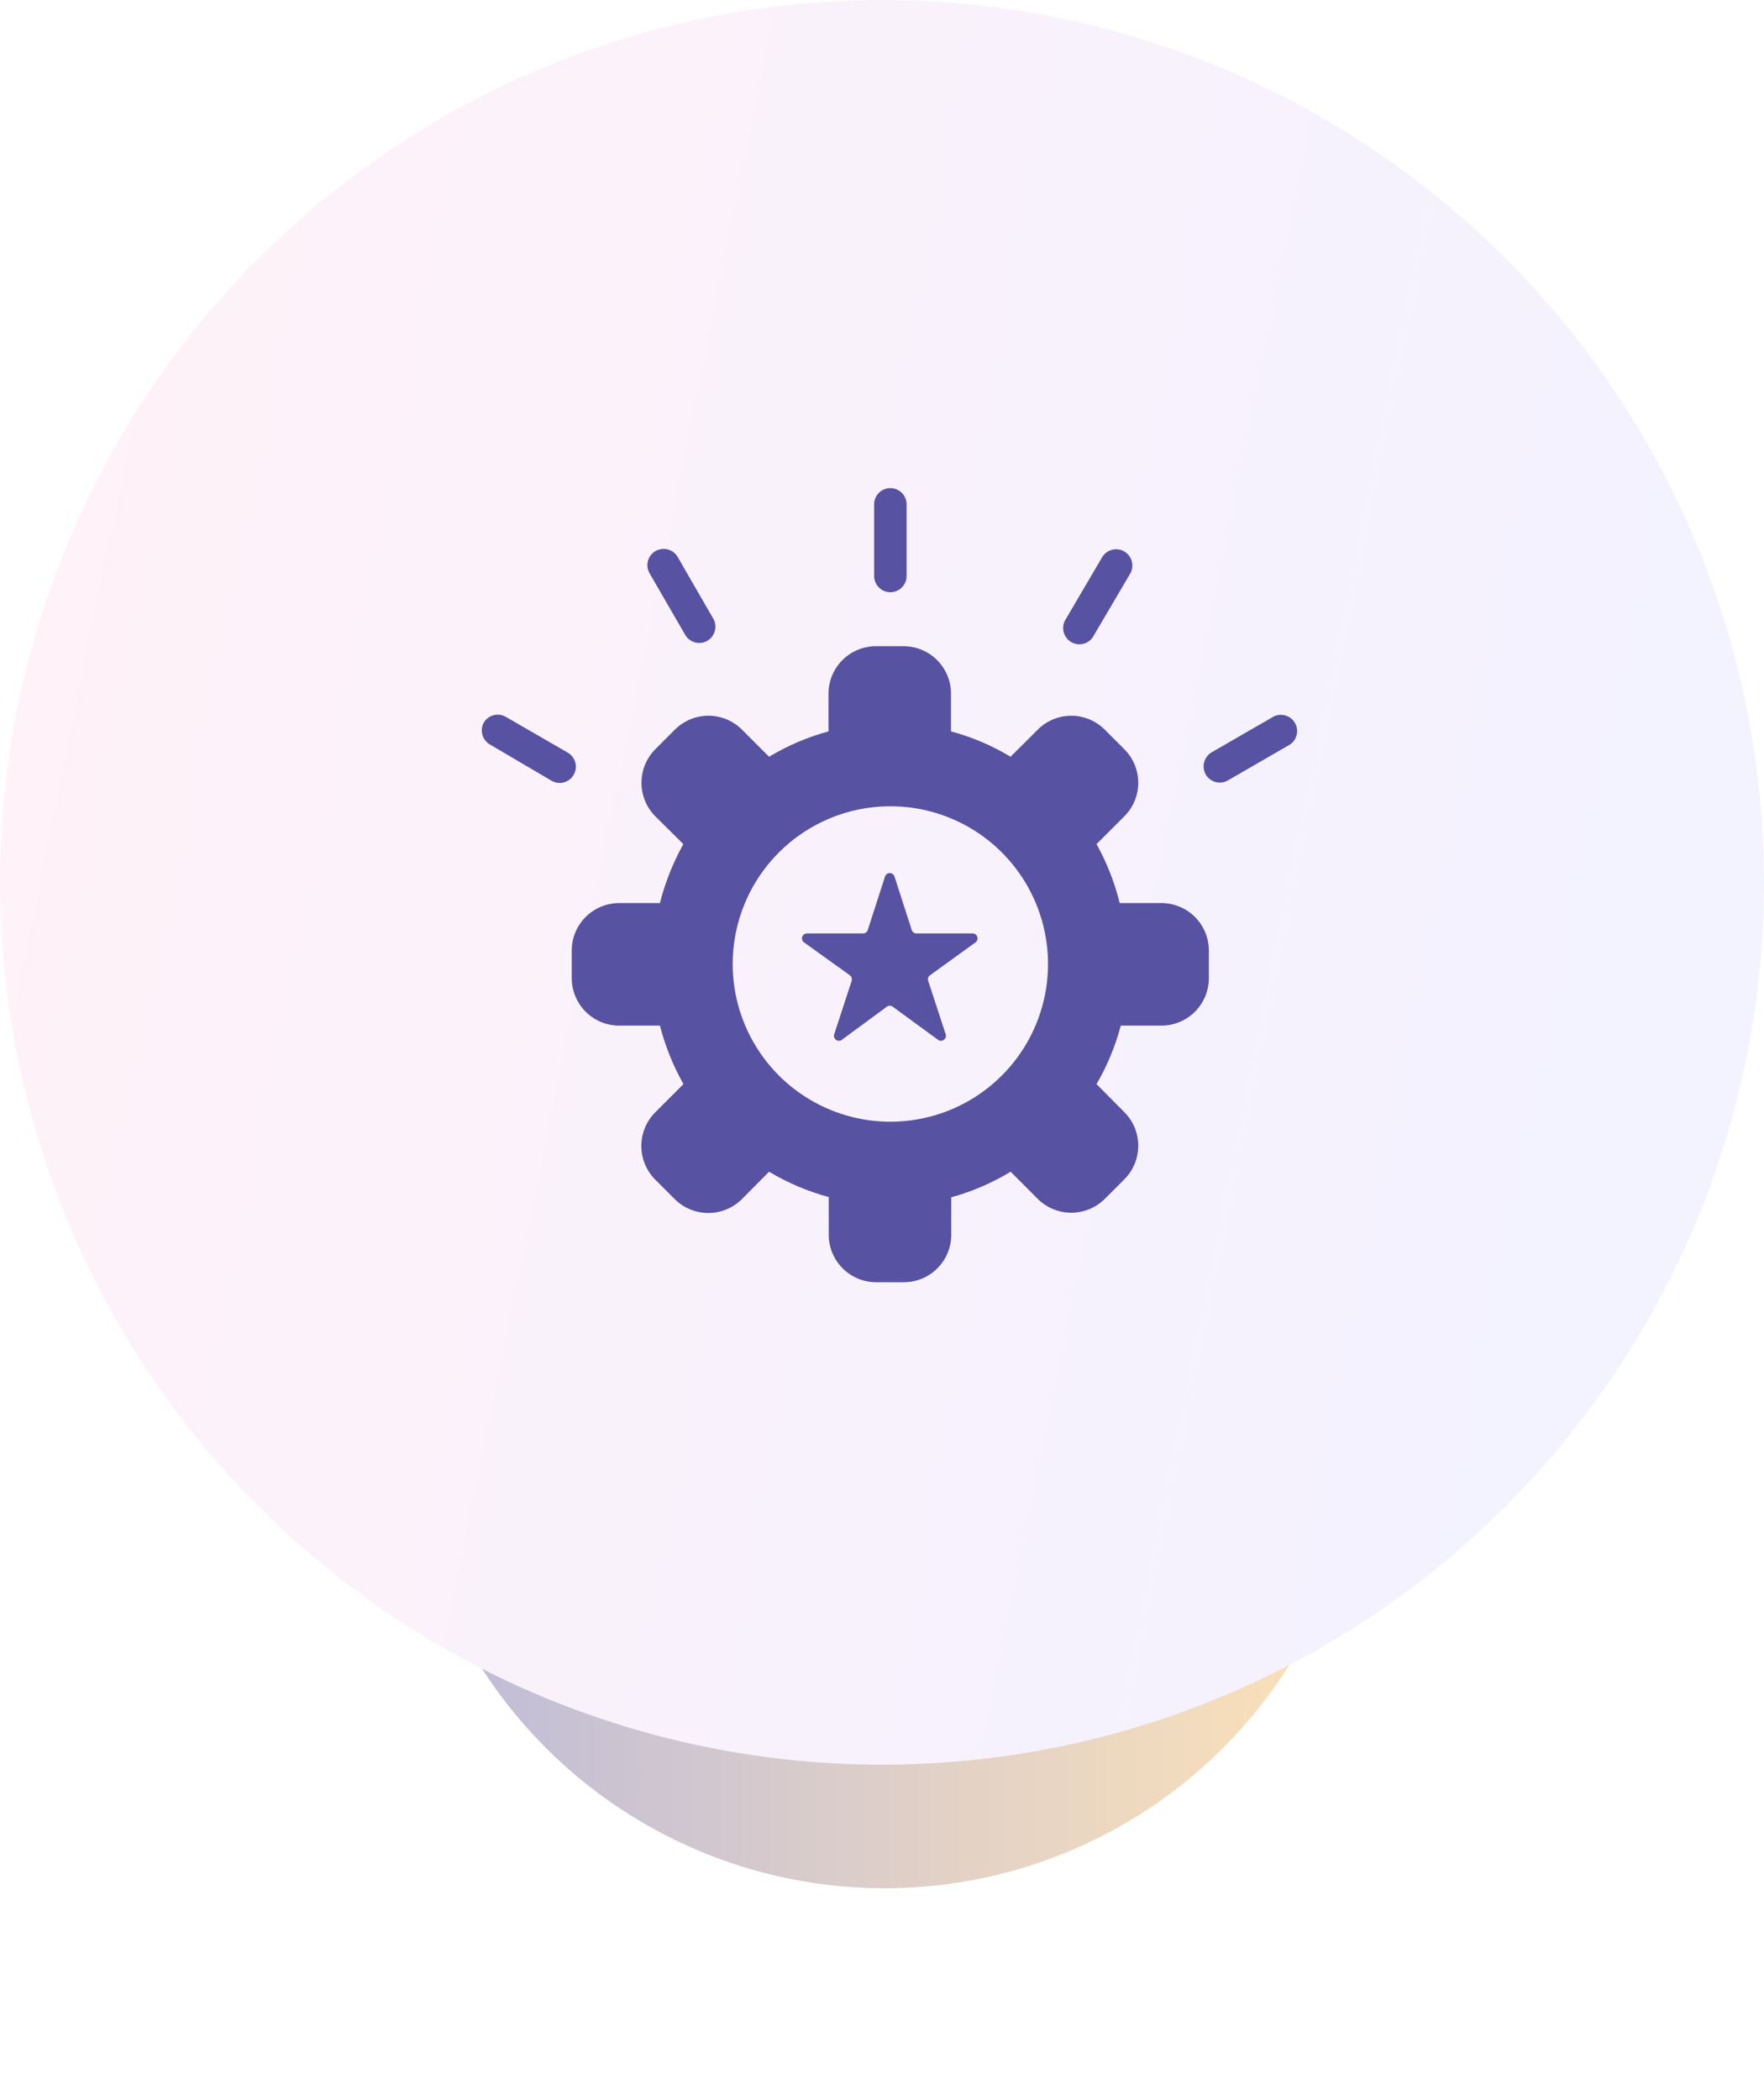
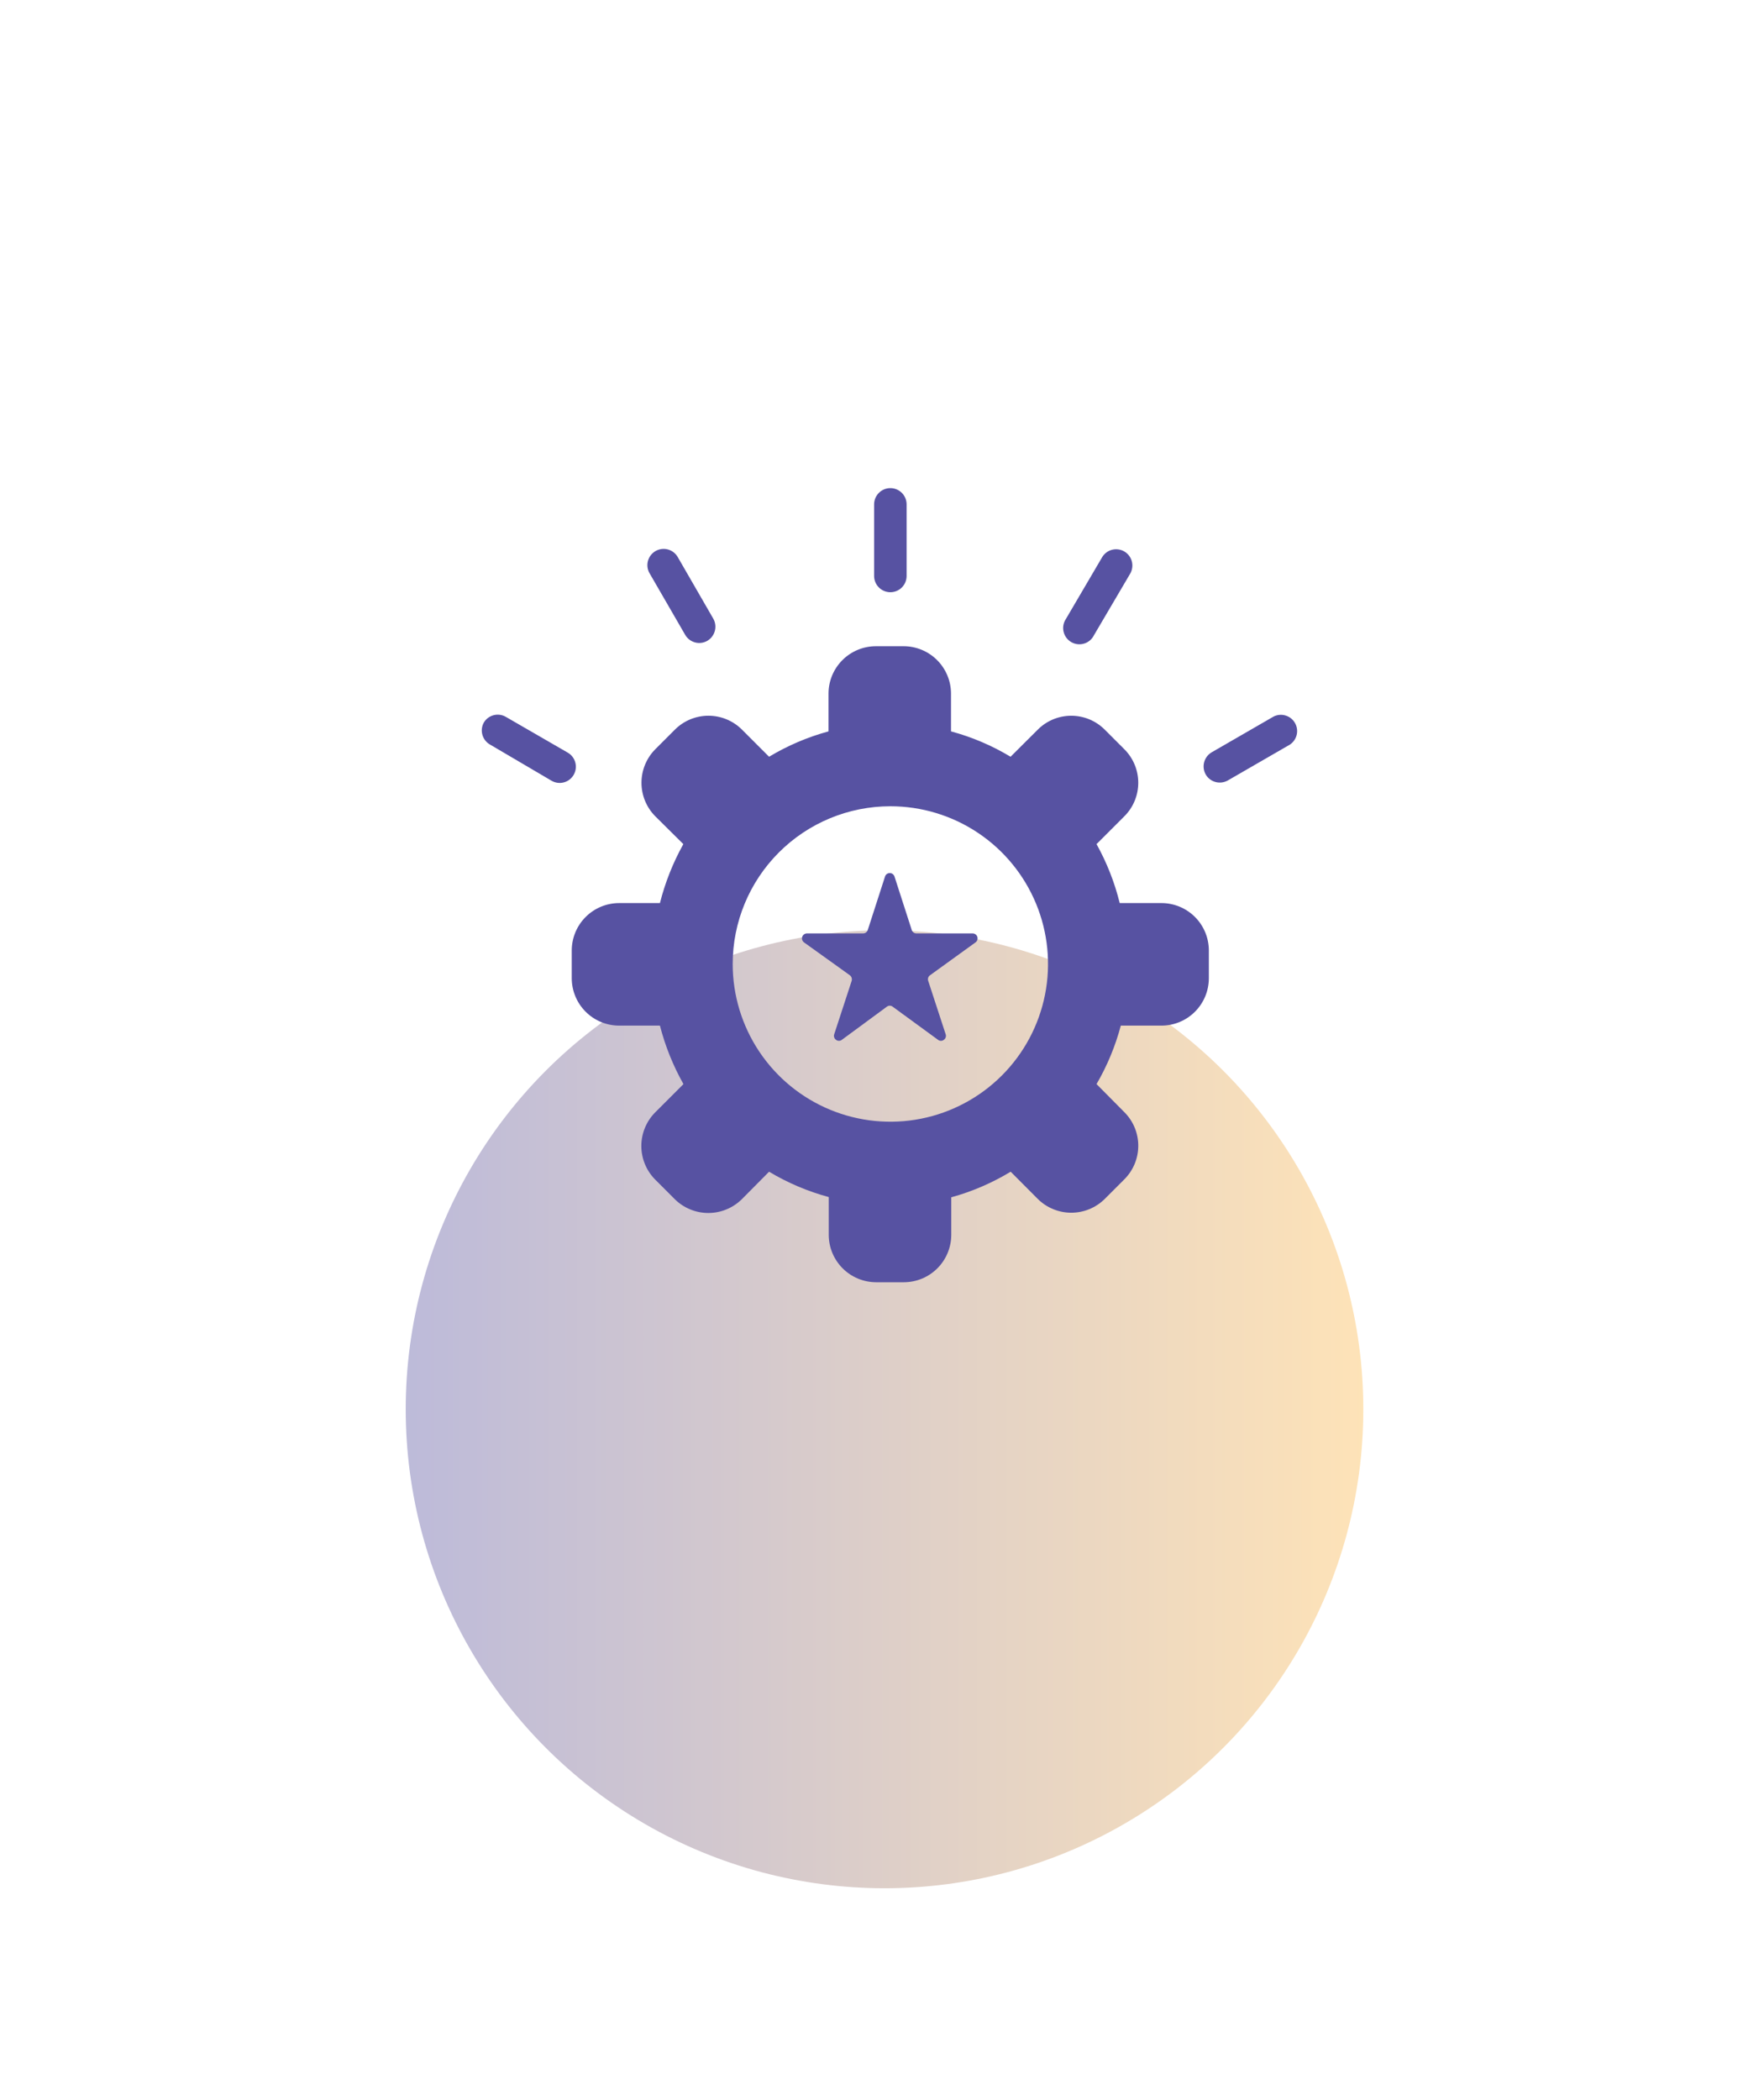
<svg xmlns="http://www.w3.org/2000/svg" width="100" height="119" viewBox="0 0 100 119" fill="none">
  <g opacity="0.4" filter="url(#filter0_f_145_2)">
    <ellipse cx="50.143" cy="79.858" rx="27.143" ry="27.143" fill="url(#paint0_linear_145_2)" />
  </g>
-   <ellipse cx="50" cy="50" rx="50" ry="50" fill="url(#paint1_linear_145_2)" />
  <path d="M32.412 55.437C32.414 56.148 32.697 56.828 33.2 57.331C33.702 57.834 34.383 58.117 35.094 58.118H37.411C37.709 59.276 38.157 60.391 38.745 61.432L37.136 63.041C36.637 63.547 36.357 64.229 36.357 64.939C36.357 65.649 36.637 66.331 37.136 66.837L38.256 67.957C38.762 68.456 39.444 68.736 40.154 68.736C40.864 68.736 41.546 68.456 42.052 67.957L43.599 66.397C44.654 67.03 45.793 67.513 46.981 67.834V69.979C46.983 70.689 47.266 71.37 47.769 71.873C48.271 72.375 48.952 72.658 49.663 72.66H51.244C51.955 72.658 52.636 72.375 53.138 71.873C53.641 71.37 53.924 70.689 53.926 69.979V67.847C55.11 67.522 56.244 67.033 57.294 66.397L58.835 67.944C59.339 68.442 60.02 68.721 60.729 68.721C61.438 68.721 62.119 68.442 62.623 67.944L63.744 66.823C64.246 66.319 64.528 65.636 64.528 64.925C64.528 64.214 64.246 63.531 63.744 63.028L62.162 61.432C62.767 60.394 63.229 59.279 63.538 58.118H65.848C66.558 58.117 67.239 57.834 67.742 57.331C68.244 56.828 68.527 56.148 68.529 55.437V53.856C68.527 53.145 68.244 52.464 67.742 51.962C67.239 51.459 66.558 51.176 65.848 51.174H63.476C63.188 50.007 62.746 48.883 62.162 47.833L63.744 46.251C64.246 45.749 64.527 45.067 64.527 44.357C64.527 43.647 64.246 42.966 63.744 42.463L62.623 41.342C62.12 40.84 61.439 40.559 60.729 40.559C60.019 40.559 59.337 40.84 58.835 41.342L57.288 42.882C56.235 42.248 55.099 41.764 53.912 41.445V39.3C53.91 38.59 53.627 37.909 53.124 37.406C52.622 36.904 51.941 36.621 51.23 36.619H49.649C48.938 36.621 48.257 36.904 47.755 37.406C47.252 37.909 46.969 38.59 46.968 39.3V41.445C45.784 41.767 44.65 42.25 43.599 42.882L42.059 41.342C41.555 40.84 40.872 40.558 40.161 40.558C39.45 40.558 38.767 40.84 38.263 41.342L37.142 42.463C36.644 42.967 36.365 43.648 36.365 44.357C36.365 45.066 36.644 45.747 37.142 46.251L38.738 47.833C38.152 48.884 37.706 50.007 37.411 51.174H35.094C34.383 51.176 33.702 51.459 33.2 51.962C32.697 52.464 32.414 53.145 32.412 53.856V55.437ZM50.474 45.688C52.242 45.688 53.97 46.212 55.44 47.194C56.91 48.176 58.055 49.572 58.732 51.205C59.408 52.838 59.585 54.636 59.24 56.369C58.896 58.103 58.044 59.696 56.794 60.946C55.544 62.196 53.952 63.047 52.218 63.392C50.484 63.737 48.687 63.56 47.054 62.883C45.42 62.207 44.024 61.061 43.042 59.591C42.06 58.121 41.536 56.394 41.536 54.626C41.536 52.255 42.478 49.982 44.154 48.306C45.83 46.629 48.103 45.688 50.474 45.688ZM49.553 32.624V28.581C49.553 28.337 49.65 28.103 49.823 27.93C49.995 27.757 50.23 27.66 50.474 27.66C50.718 27.66 50.953 27.757 51.126 27.93C51.298 28.103 51.395 28.337 51.395 28.581V32.638C51.395 32.882 51.298 33.117 51.126 33.289C50.953 33.462 50.718 33.559 50.474 33.559C50.23 33.559 49.995 33.462 49.823 33.289C49.65 33.117 49.553 32.882 49.553 32.638V32.624ZM36.812 32.466C36.697 32.255 36.669 32.007 36.734 31.776C36.8 31.544 36.953 31.348 37.161 31.227C37.369 31.107 37.616 31.073 37.849 31.132C38.082 31.192 38.282 31.34 38.408 31.545L40.436 35.058C40.556 35.271 40.587 35.522 40.522 35.758C40.458 35.993 40.303 36.194 40.092 36.316C39.88 36.436 39.63 36.467 39.396 36.402C39.161 36.338 38.962 36.183 38.841 35.972L36.812 32.466ZM27.421 40.957C27.48 40.853 27.56 40.761 27.656 40.688C27.751 40.614 27.86 40.56 27.976 40.529C28.093 40.498 28.214 40.489 28.333 40.505C28.453 40.521 28.568 40.56 28.672 40.62L32.185 42.649C32.397 42.771 32.551 42.972 32.614 43.208C32.677 43.444 32.644 43.695 32.522 43.907C32.462 44.011 32.382 44.103 32.287 44.176C32.192 44.25 32.083 44.304 31.966 44.335C31.85 44.367 31.729 44.374 31.61 44.359C31.49 44.343 31.375 44.304 31.271 44.244L27.785 42.195C27.574 42.077 27.418 41.882 27.35 41.65C27.282 41.419 27.307 41.17 27.421 40.957ZM60.423 35.079L62.486 31.565C62.611 31.36 62.811 31.212 63.044 31.153C63.277 31.094 63.524 31.128 63.733 31.248C63.941 31.368 64.094 31.565 64.159 31.796C64.224 32.028 64.196 32.276 64.081 32.487L62.018 35.993C61.963 36.106 61.885 36.207 61.789 36.289C61.693 36.371 61.581 36.432 61.461 36.469C61.34 36.506 61.213 36.518 61.088 36.504C60.963 36.49 60.842 36.45 60.732 36.388C60.623 36.325 60.527 36.241 60.452 36.139C60.377 36.038 60.323 35.923 60.294 35.8C60.265 35.678 60.261 35.55 60.283 35.426C60.306 35.302 60.353 35.184 60.423 35.079ZM68.35 43.886C68.231 43.673 68.2 43.422 68.264 43.187C68.328 42.951 68.483 42.75 68.694 42.628L72.207 40.6C72.418 40.497 72.659 40.478 72.882 40.547C73.106 40.615 73.295 40.766 73.411 40.969C73.528 41.172 73.562 41.412 73.509 41.639C73.455 41.867 73.317 42.065 73.122 42.195L69.609 44.223C69.397 44.345 69.146 44.378 68.91 44.315C68.674 44.252 68.472 44.098 68.35 43.886Z" fill="#5752A2" />
  <path d="M45.477 53.261C45.496 53.318 45.531 53.367 45.579 53.402L48.178 55.265C48.224 55.301 48.26 55.351 48.278 55.407C48.296 55.464 48.297 55.524 48.281 55.581L47.291 58.607C47.271 58.663 47.27 58.725 47.289 58.782C47.308 58.839 47.344 58.889 47.394 58.923C47.441 58.96 47.499 58.98 47.559 58.98C47.619 58.98 47.677 58.96 47.724 58.923L50.275 57.046C50.322 57.009 50.38 56.989 50.44 56.989C50.499 56.989 50.557 57.009 50.605 57.046L53.176 58.923C53.223 58.96 53.281 58.98 53.341 58.98C53.401 58.98 53.459 58.96 53.506 58.923C53.555 58.889 53.592 58.839 53.611 58.782C53.63 58.725 53.629 58.663 53.609 58.607L52.619 55.581C52.599 55.525 52.599 55.463 52.617 55.406C52.636 55.349 52.673 55.299 52.722 55.265L55.301 53.402C55.35 53.368 55.387 53.318 55.405 53.261C55.424 53.204 55.423 53.142 55.404 53.086C55.385 53.029 55.349 52.98 55.301 52.946C55.253 52.911 55.195 52.893 55.136 52.893H51.952C51.892 52.894 51.833 52.875 51.784 52.839C51.736 52.803 51.701 52.752 51.684 52.694L50.708 49.668C50.689 49.612 50.654 49.562 50.605 49.527C50.557 49.492 50.499 49.474 50.44 49.474C50.38 49.474 50.322 49.492 50.274 49.527C50.226 49.562 50.19 49.612 50.172 49.668L49.195 52.694C49.178 52.752 49.143 52.803 49.095 52.839C49.046 52.875 48.987 52.894 48.927 52.893H45.744C45.684 52.894 45.627 52.913 45.579 52.948C45.532 52.983 45.496 53.032 45.478 53.088C45.459 53.144 45.459 53.205 45.477 53.261Z" fill="#5752A2" />
  <defs>
    <filter id="filter0_f_145_2" x="11.571" y="41.286" width="77.143" height="77.143" filterUnits="userSpaceOnUse" color-interpolation-filters="sRGB">
      <feFlood flood-opacity="0" result="BackgroundImageFix" />
      <feBlend mode="normal" in="SourceGraphic" in2="BackgroundImageFix" result="shape" />
      <feGaussianBlur stdDeviation="5.714" result="effect1_foregroundBlur_145_2" />
    </filter>
    <linearGradient id="paint0_linear_145_2" x1="22.186" y1="79.858" x2="77.286" y2="79.858" gradientUnits="userSpaceOnUse">
      <stop stop-color="#5752A2" />
      <stop offset="1" stop-color="#FCB84C" />
    </linearGradient>
    <linearGradient id="paint1_linear_145_2" x1="7.851" y1="2.835" x2="99.143" y2="21.323" gradientUnits="userSpaceOnUse">
      <stop stop-color="#FFF2F8" />
      <stop offset="1" stop-color="#F3F2FF" />
    </linearGradient>
  </defs>
</svg>